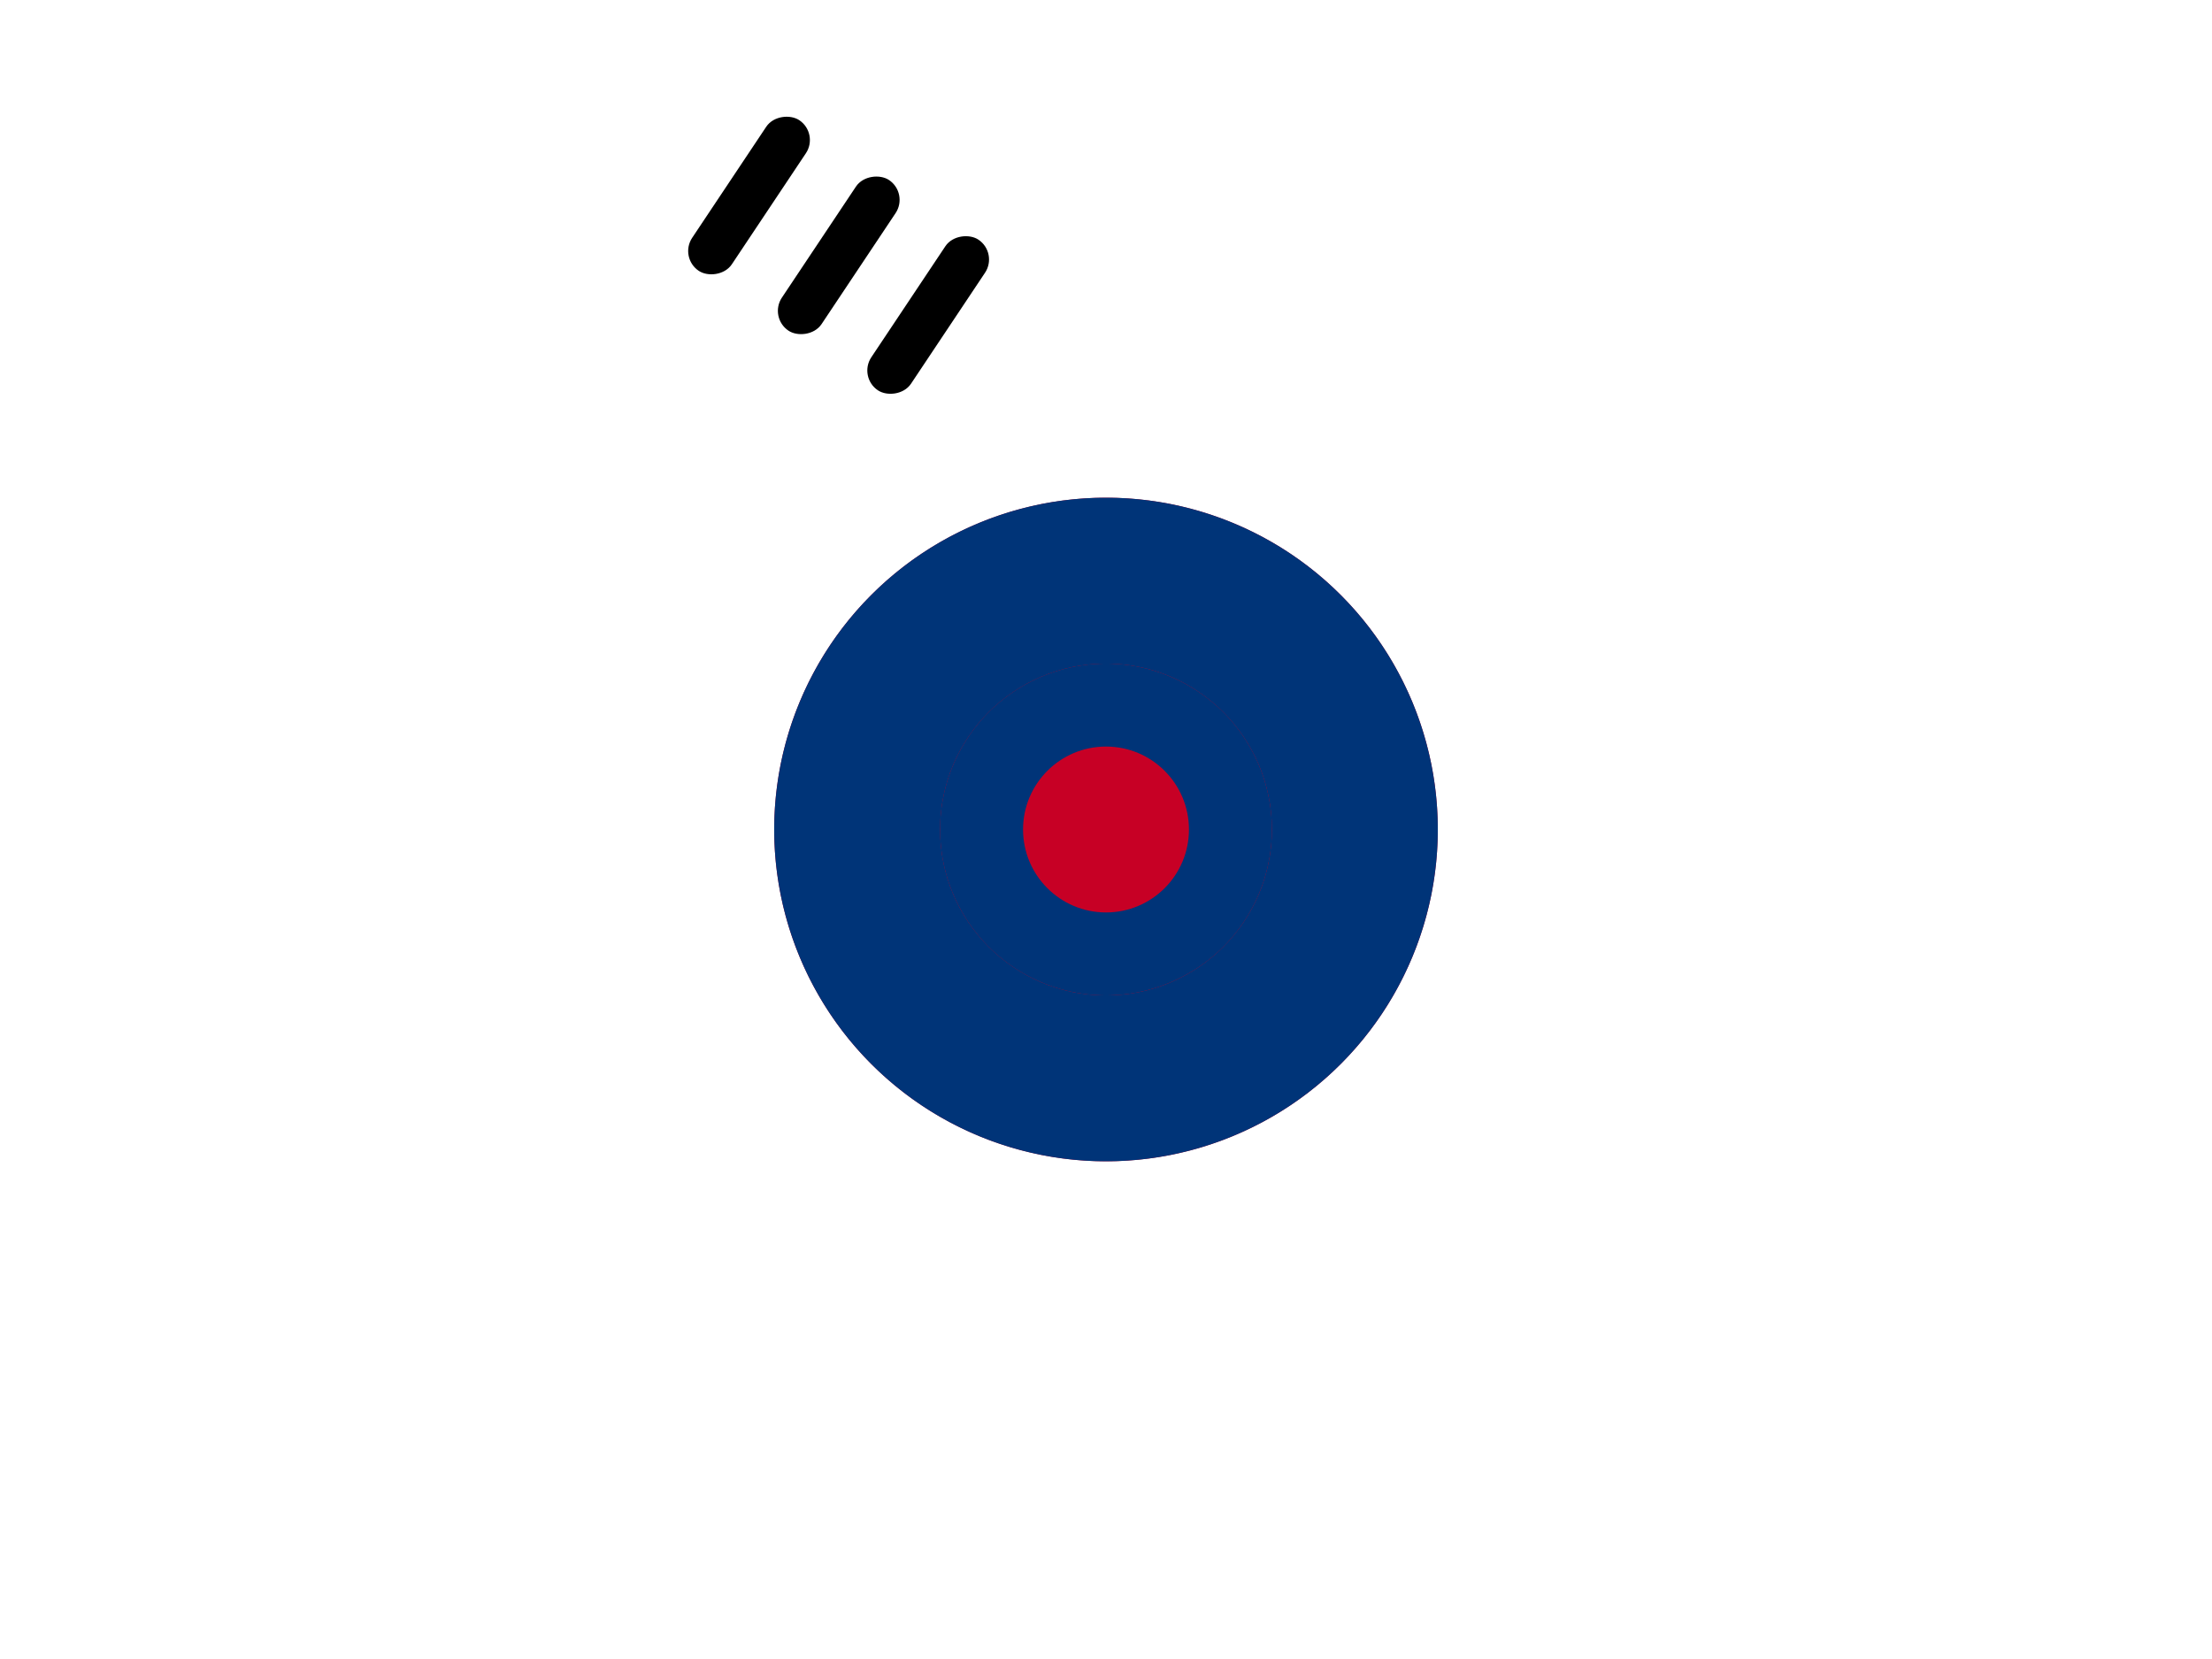
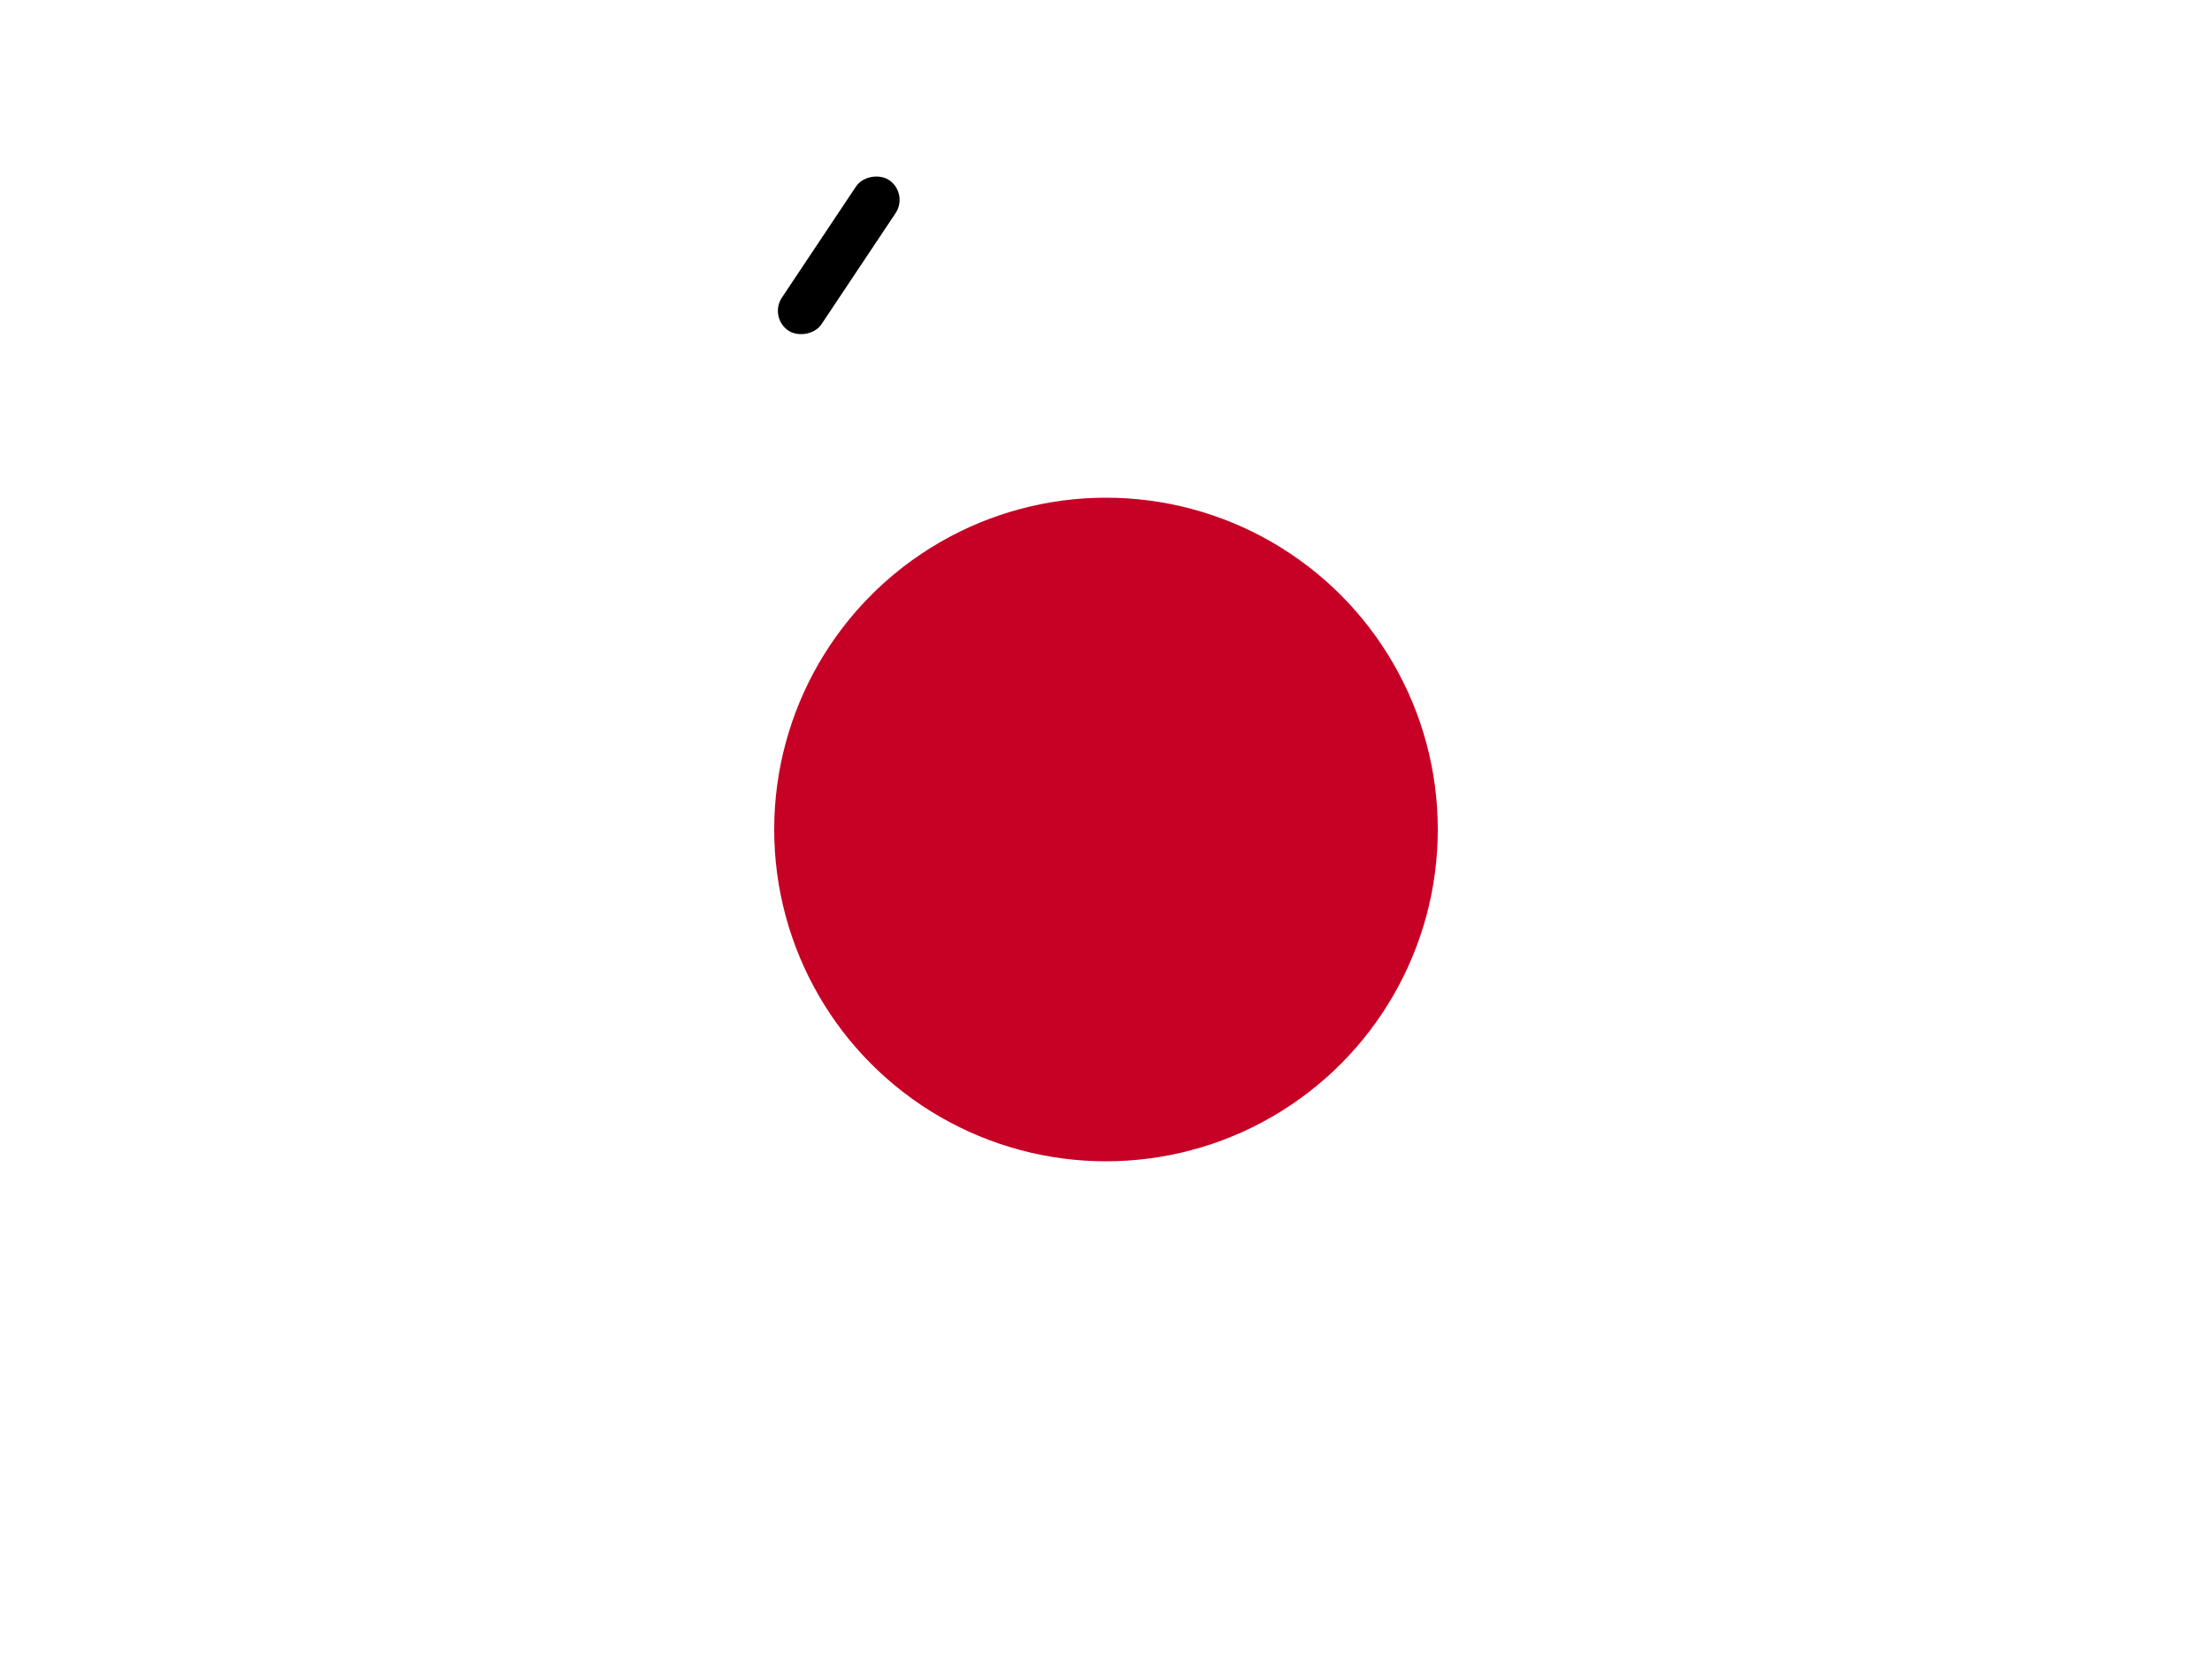
<svg xmlns="http://www.w3.org/2000/svg" viewBox="0 0 640 480">
  <path fill="#fff" d="M0 0h640v480H0z" />
  <g transform="translate(320 240)">
    <circle r="96" fill="#c70025" />
-     <path fill="#003478" d="M-96 0A96 96 0 0 1 96 0 48 48 0 0 1-96 0z" />
-     <circle r="48" fill="#c70025" />
-     <path fill="#003478" d="M-48 0A48 48 0 0 0 48 0 24 24 0 0 0-48 0z" />
    <circle r="24" fill="#c70025" />
  </g>
  <g fill="#000" stroke="#000">
    <g transform="rotate(-56.3 320 240)">
-       <rect width="51.4" height="12.8" x="389.6" y="45.9" ry="6.4" />
      <rect width="51.4" height="12.8" x="389.6" y="77.1" ry="6.4" />
-       <rect width="51.4" height="12.8" x="389.6" y="108.2" ry="6.4" />
    </g>
  </g>
</svg>